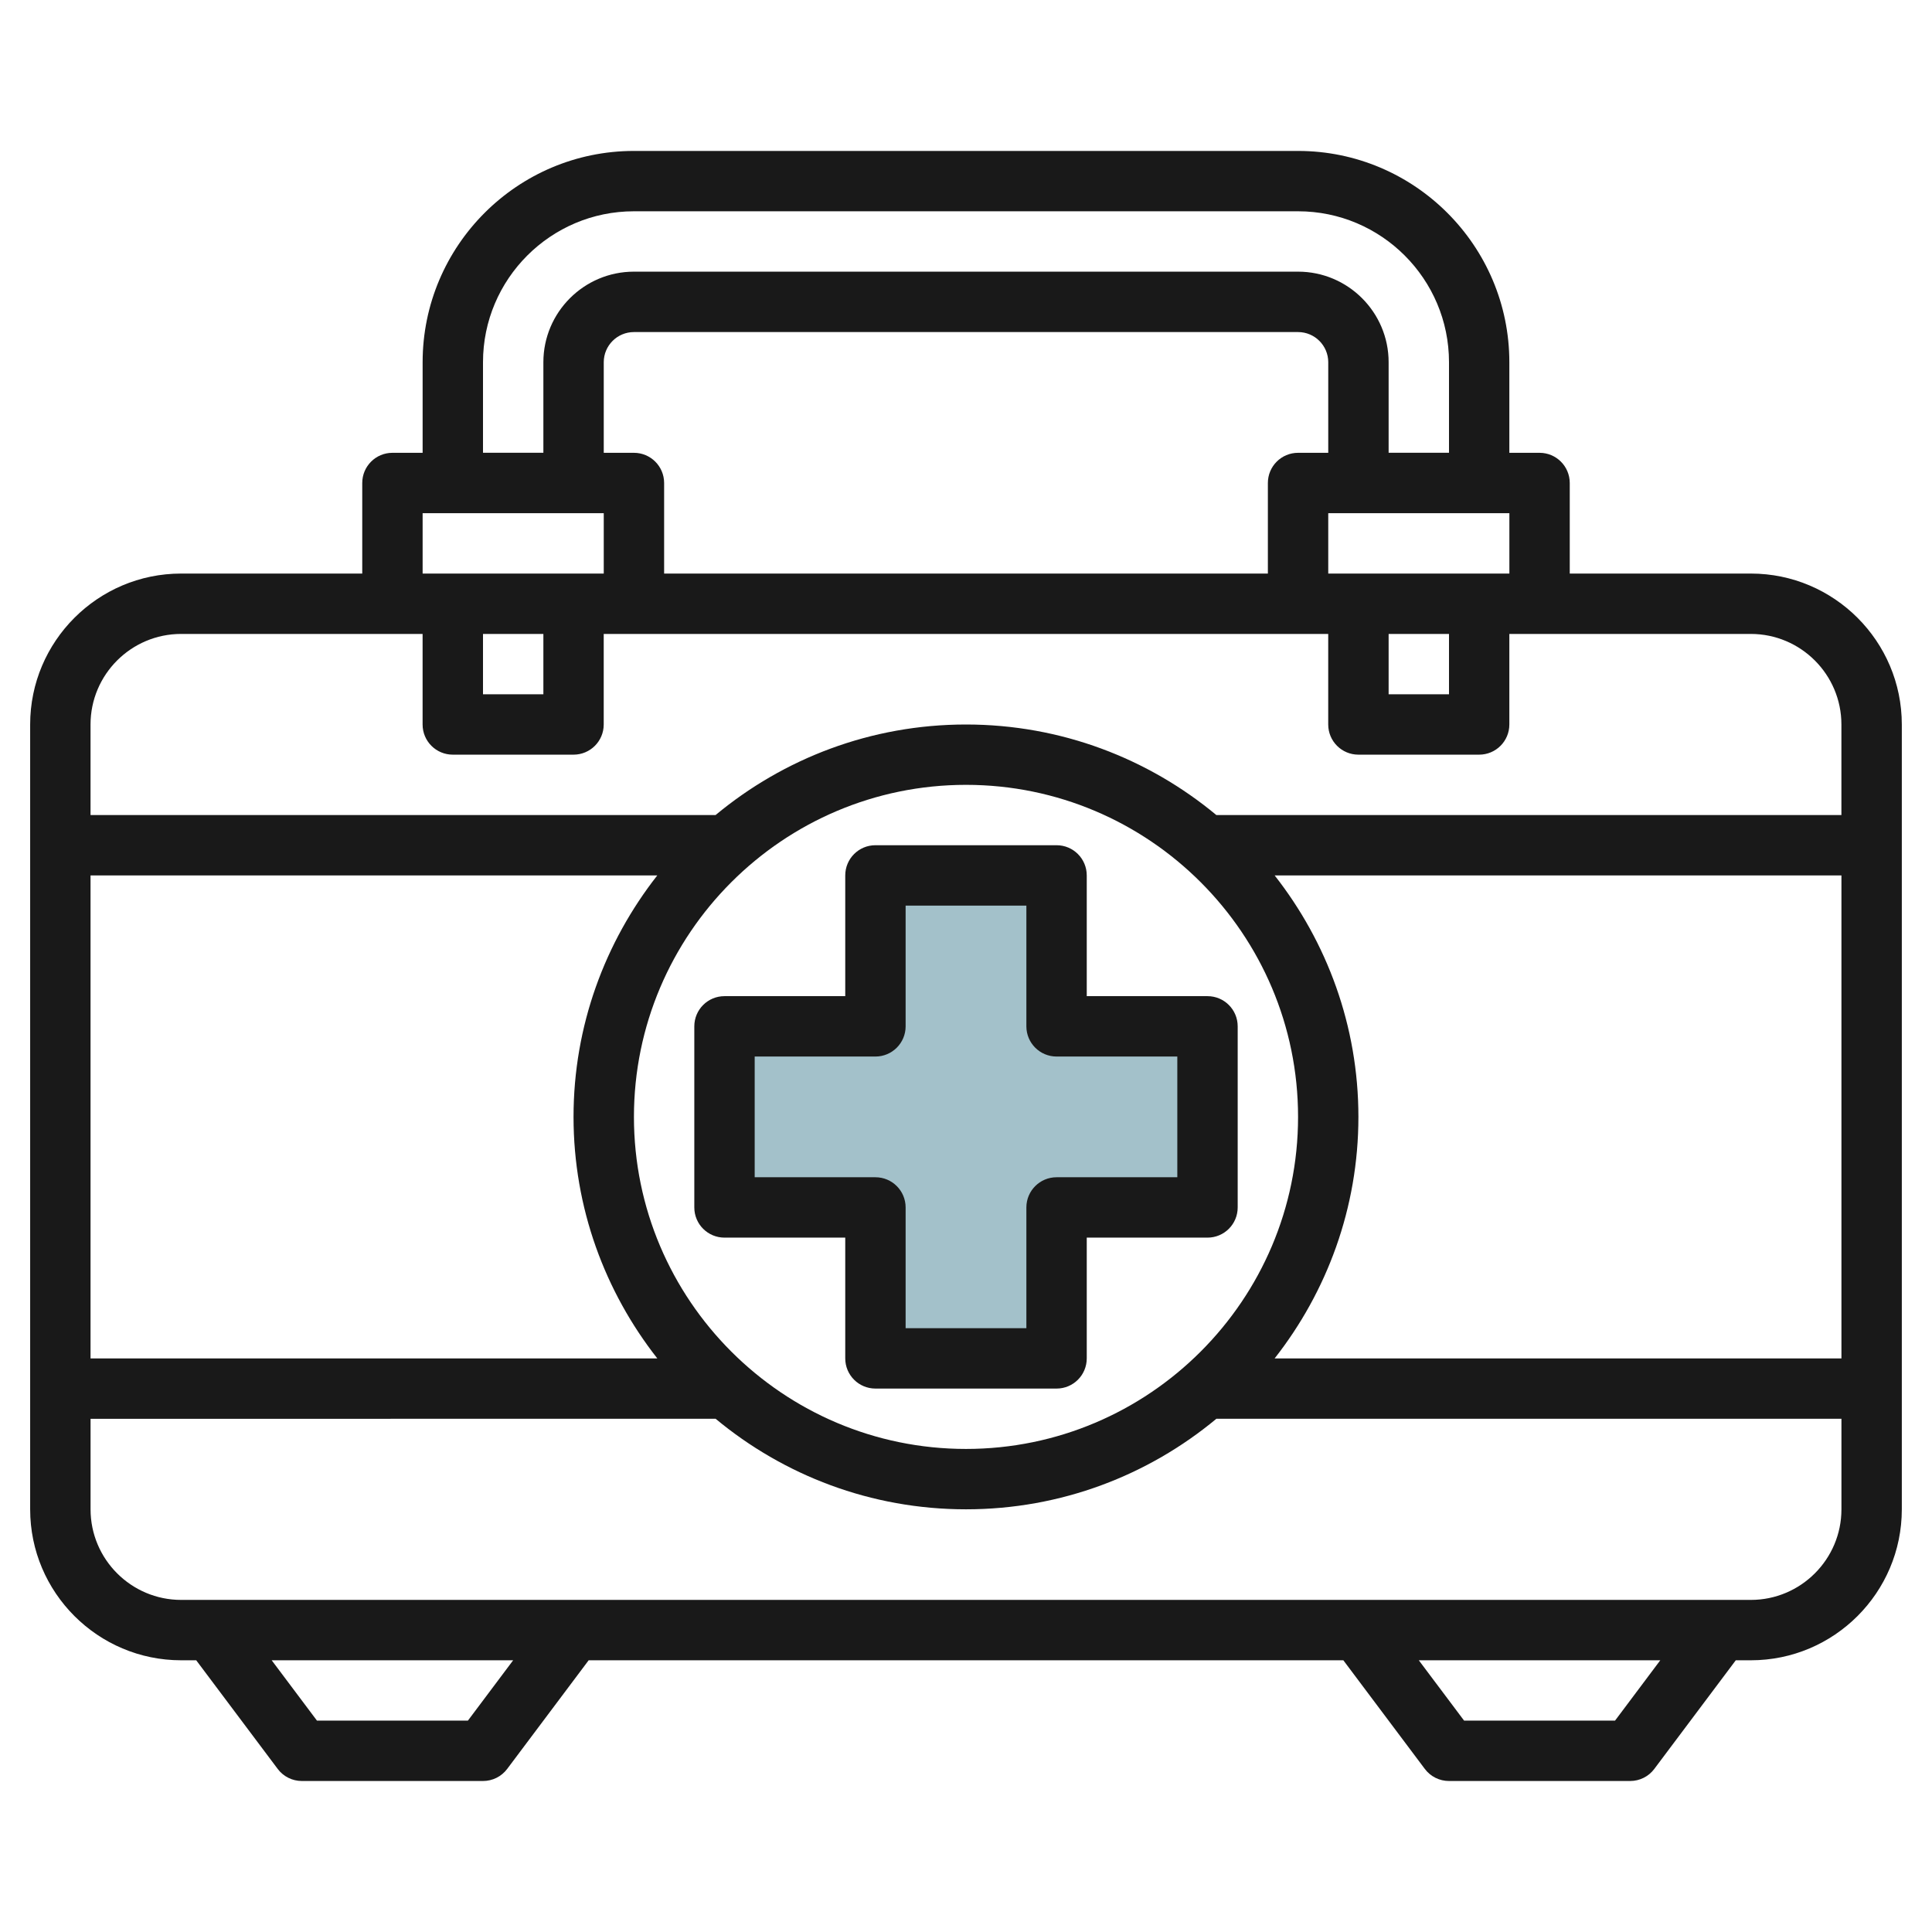
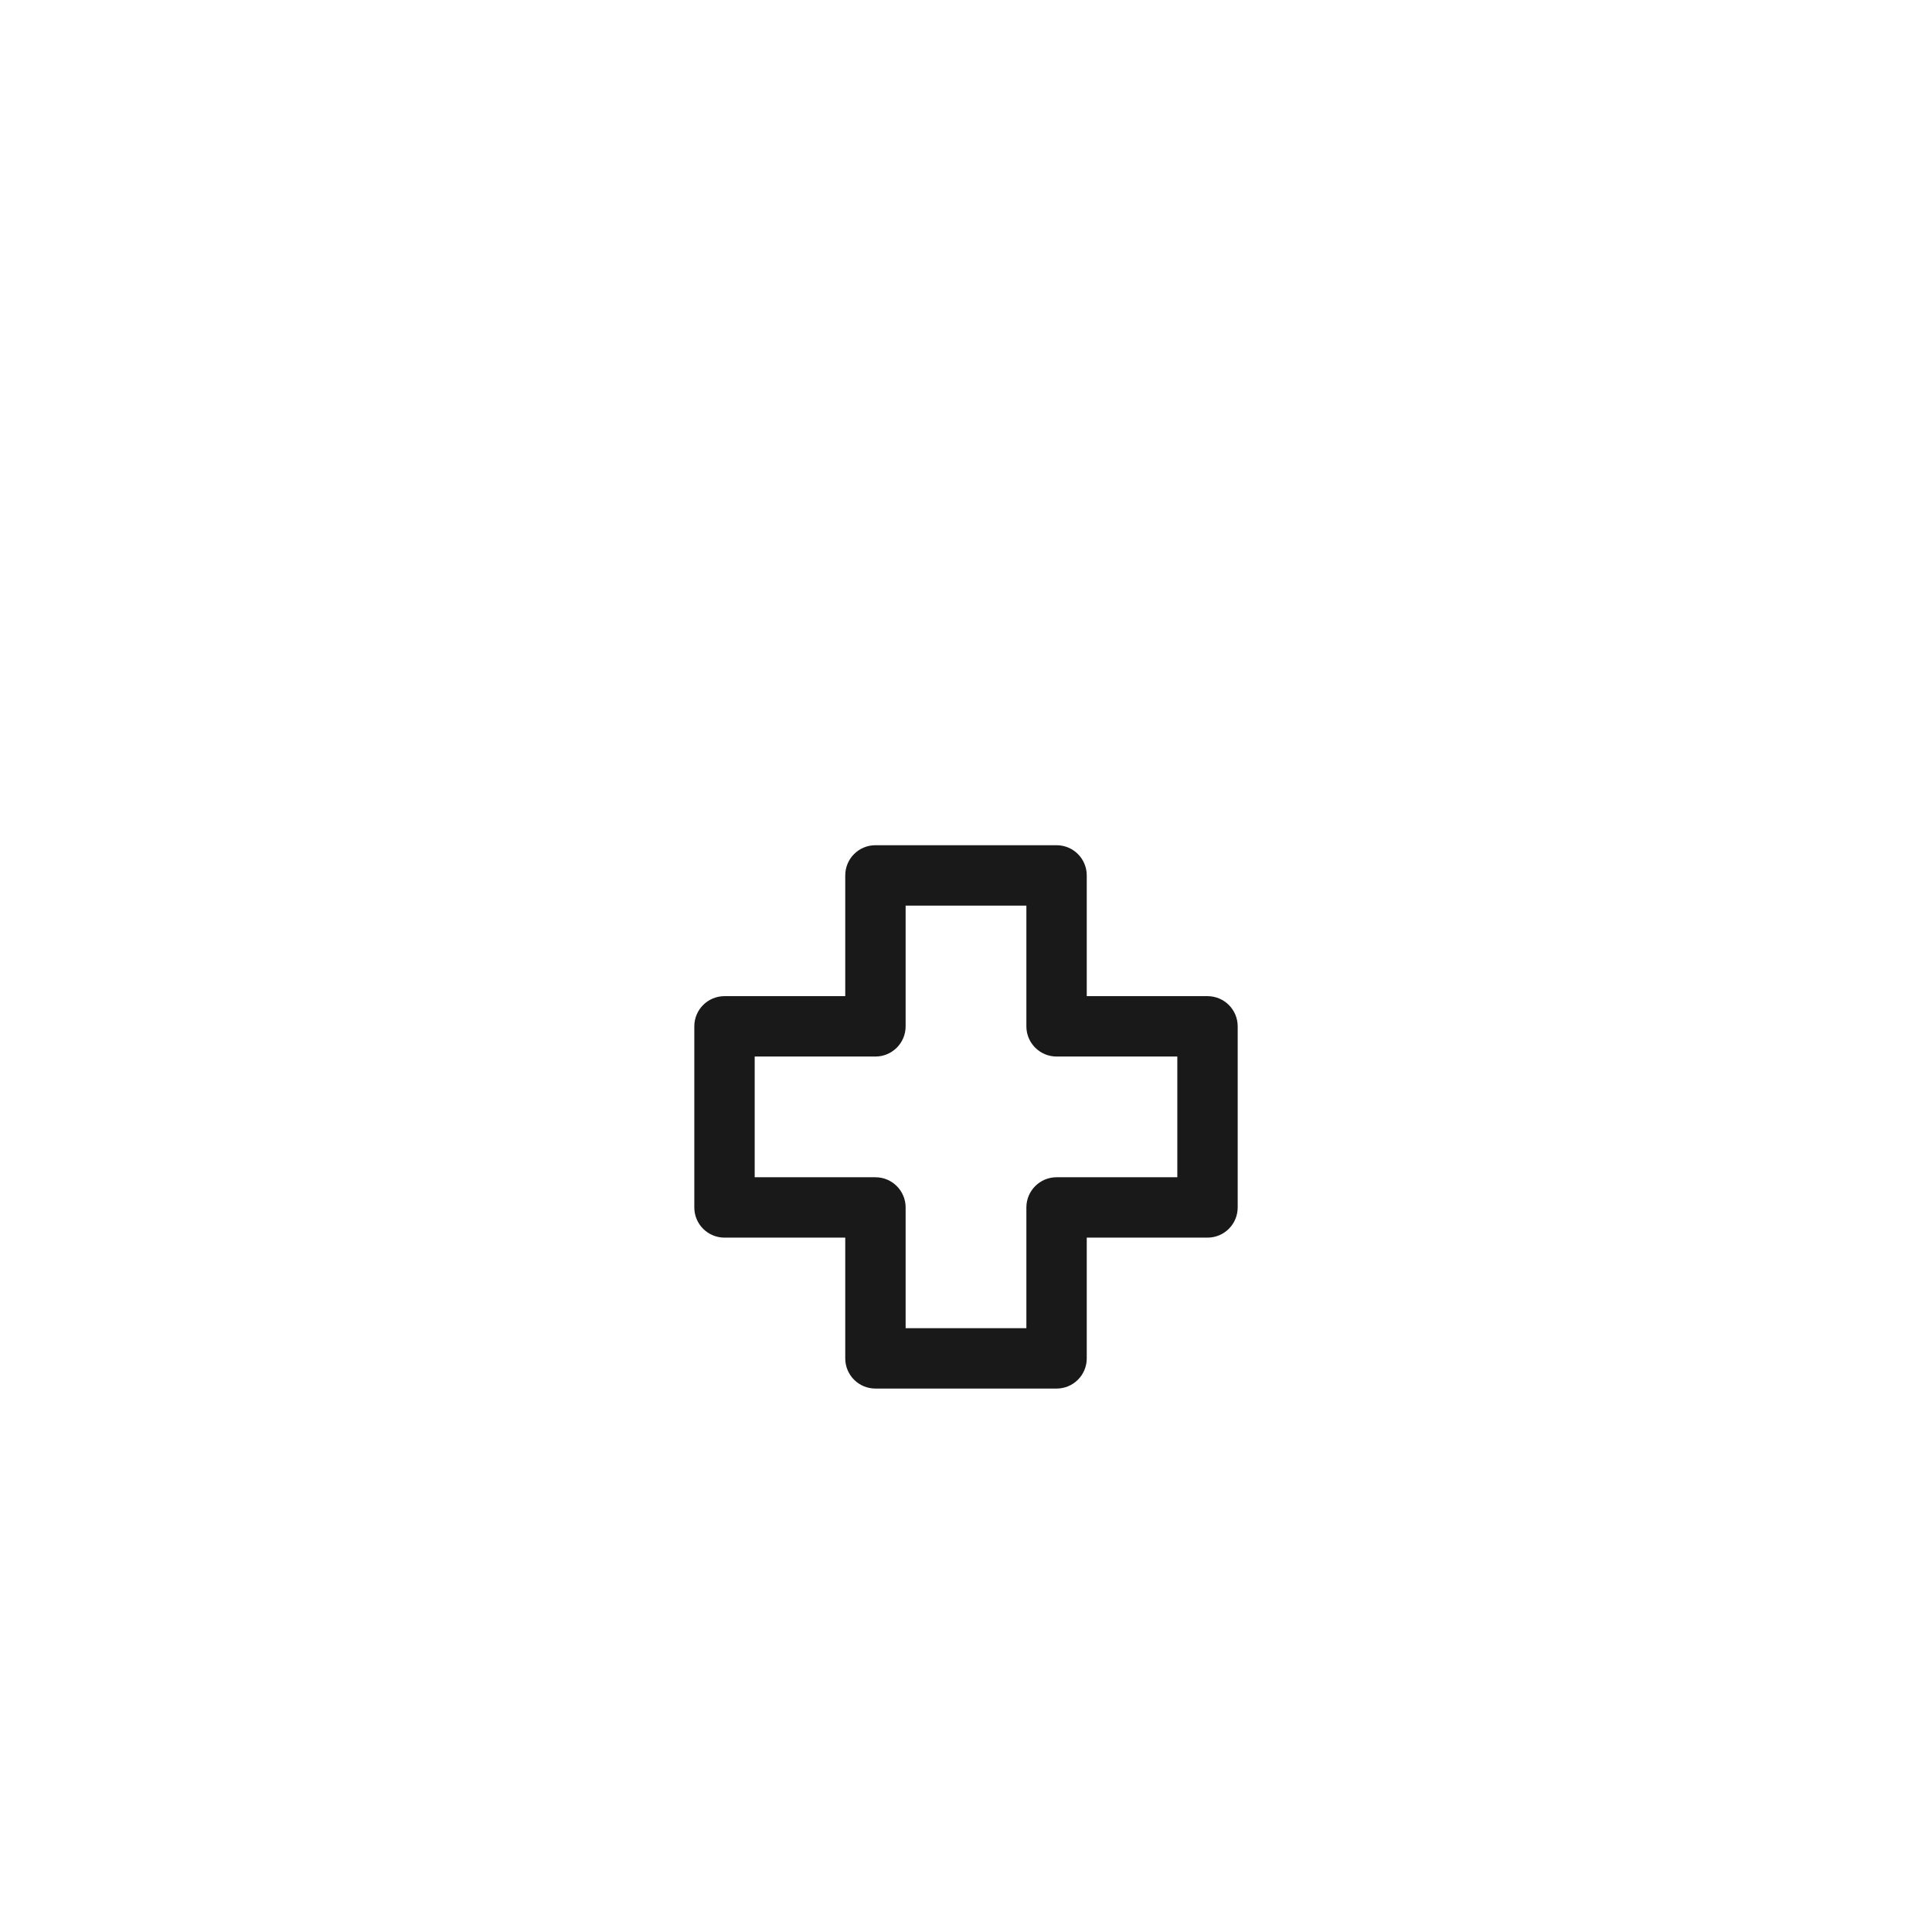
<svg xmlns="http://www.w3.org/2000/svg" id="Layer_3" enable-background="new 0 0 64 64" height="512" viewBox="0 0 64 64" width="512">
  <g>
-     <path d="m40 34h-5v-5h-6v5h-5v6h5v5h6v-5h5z" fill="#a3c1ca" />
    <g fill="#191919">
-       <path d="m58 19h-6v-3c0-.553-.448-1-1-1h-1.001v-3c0-3.859-3.14-7-7-7h-21.999c-3.86 0-7 3.14-7 7v3h-1c-.553 0-1 .447-1 1v3h-6.001c-2.757 0-5 2.243-5 5v25.999c0 2.757 2.243 5 5 5h.501l2.7 3.6c.189.252.485.399.8.399h6c.315 0 .611-.147.8-.399l2.7-3.6h25l2.7 3.6c.189.252.485.399.8.399h6c.315 0 .611-.147.8-.399l2.7-3.6h.5c2.757 0 5-2.243 5-5v-25.999c0-2.757-2.244-5-5-5zm-8 0h-6v-2h6zm-29-4h-1v-3c0-.552.448-1 1-1h22c.552 0 1 .448 1 1v3h-1c-.553 0-1 .447-1 1v3h-20v-3c0-.553-.448-1-1-1zm25 6h2v1.999h-2zm-30-9.001c0-2.757 2.243-5 5-5h22c2.757 0 5 2.243 5 5v3h-2v-3c0-1.654-1.346-3-3-3h-22c-1.654 0-3 1.346-3 3v3h-2zm-2 5.001h6v2h-6zm2 4h2v1.999h-2zm-10.001 0h8v2.999c0 .553.447 1 1 1h4c.553 0 1-.447 1-1v-2.999h24v2.999c0 .553.447 1 1 1h4c.553 0 1-.447 1-1v-2.999h8c1.654 0 3 1.346 3 3v3h-20.705c-2.253-1.872-5.144-3-8.295-3s-6.043 1.128-8.295 3h-20.705v-3c0-1.654 1.346-3 3-3zm15.001 15.999c0-6.065 4.935-11 11-11s11 4.934 11 11c0 6.064-4.935 10.999-11 10.999-6.066 0-11-4.935-11-10.999zm.774 8-18.775.001v-16.001h18.775c-1.732 2.209-2.775 4.982-2.775 8 .001 3.018 1.043 5.792 2.775 8zm23.225-8c0-3.018-1.043-5.791-2.775-8h18.776v16h-18.776c1.732-2.208 2.775-4.982 2.775-8zm-29.499 19.999h-5l-1.5-1.999h7.999zm38 0h-5l-1.5-1.999h7.999zm4.5-3.999h-52c-1.654 0-3-1.347-3-3v-2.999l20.705-.002c2.253 1.872 5.144 3 8.295 3s6.042-1.128 8.295-3h20.705v3.001c0 1.653-1.347 3-3 3z" />
      <path d="m28 44.998c0 .553.447 1 1 1h6c.553 0 1-.447 1-1v-4h4c.553 0 1-.447 1-1v-5.999c0-.553-.447-1-1-1h-4v-4c0-.553-.447-1-1-1h-6c-.553 0-1 .447-1 1v4h-4c-.553 0-1 .447-1 1v5.999c0 .553.447 1 1 1h4zm-3-6v-3.999h4c.552 0 1-.448 1-1v-4h4v4c0 .552.448 1 1 1h4v3.999h-4c-.552 0-1 .448-1 1v4h-4v-4c0-.552-.448-1-1-1z" />
    </g>
  </g>
</svg>